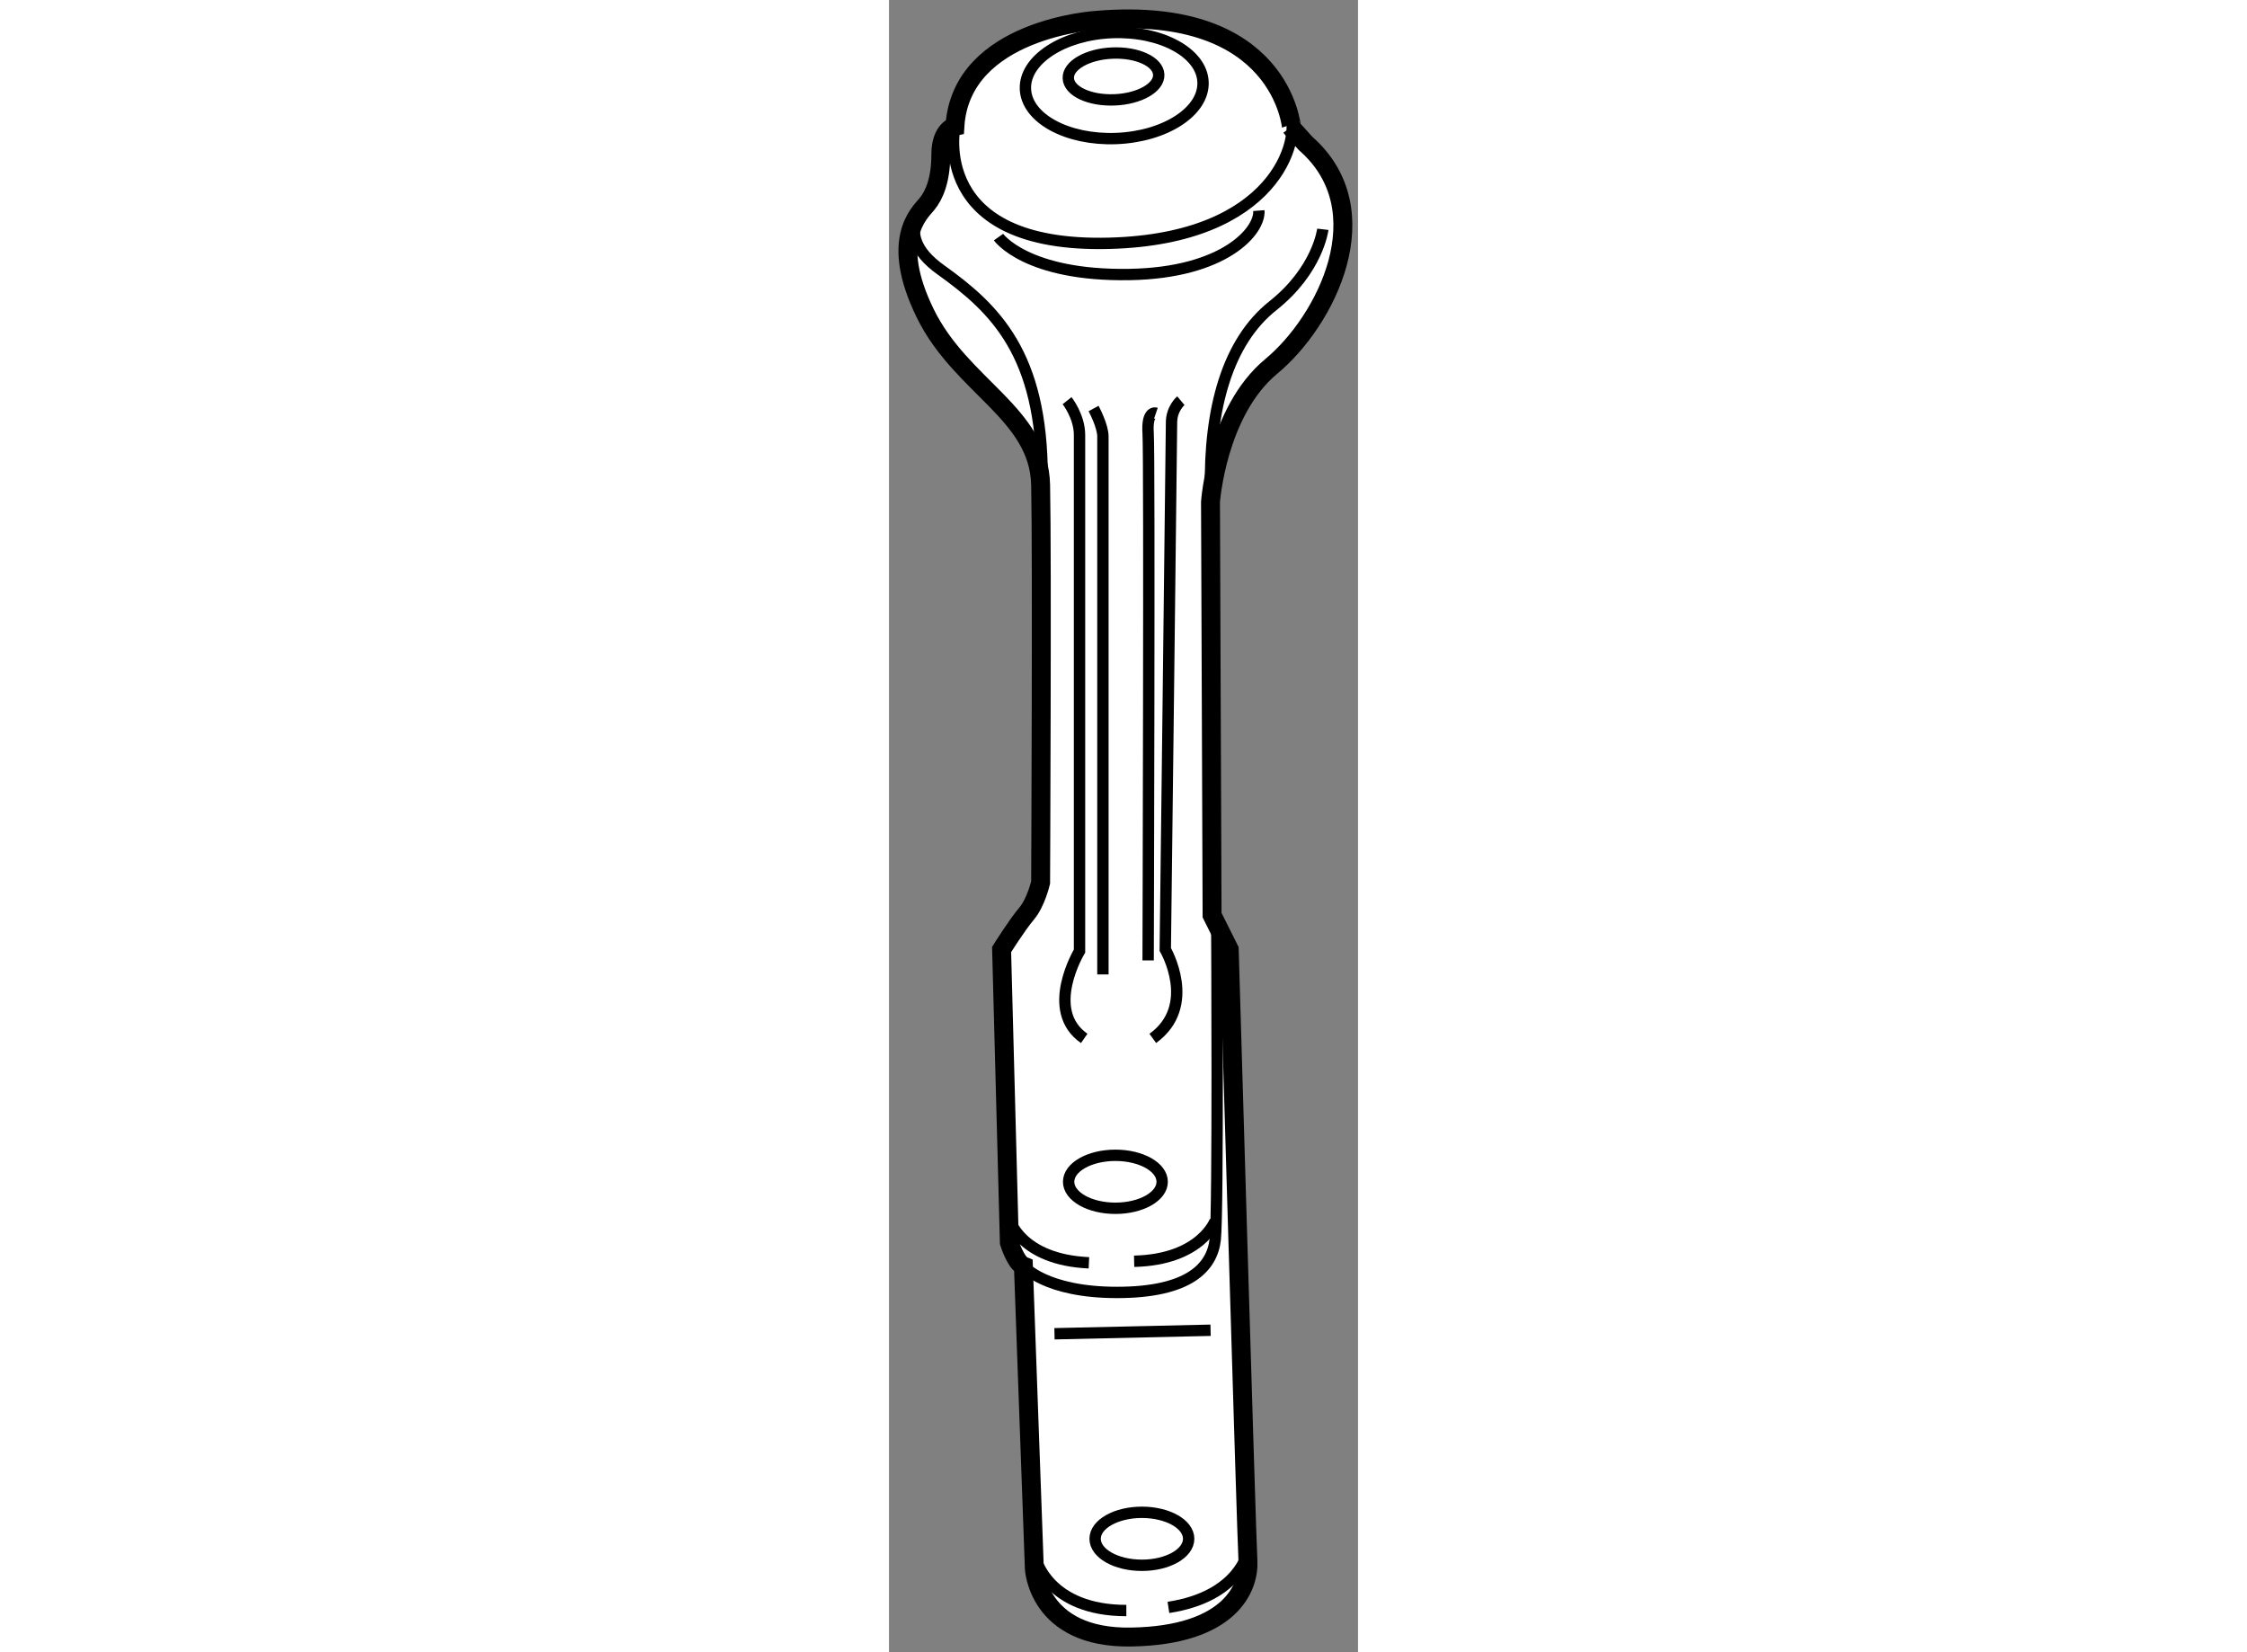
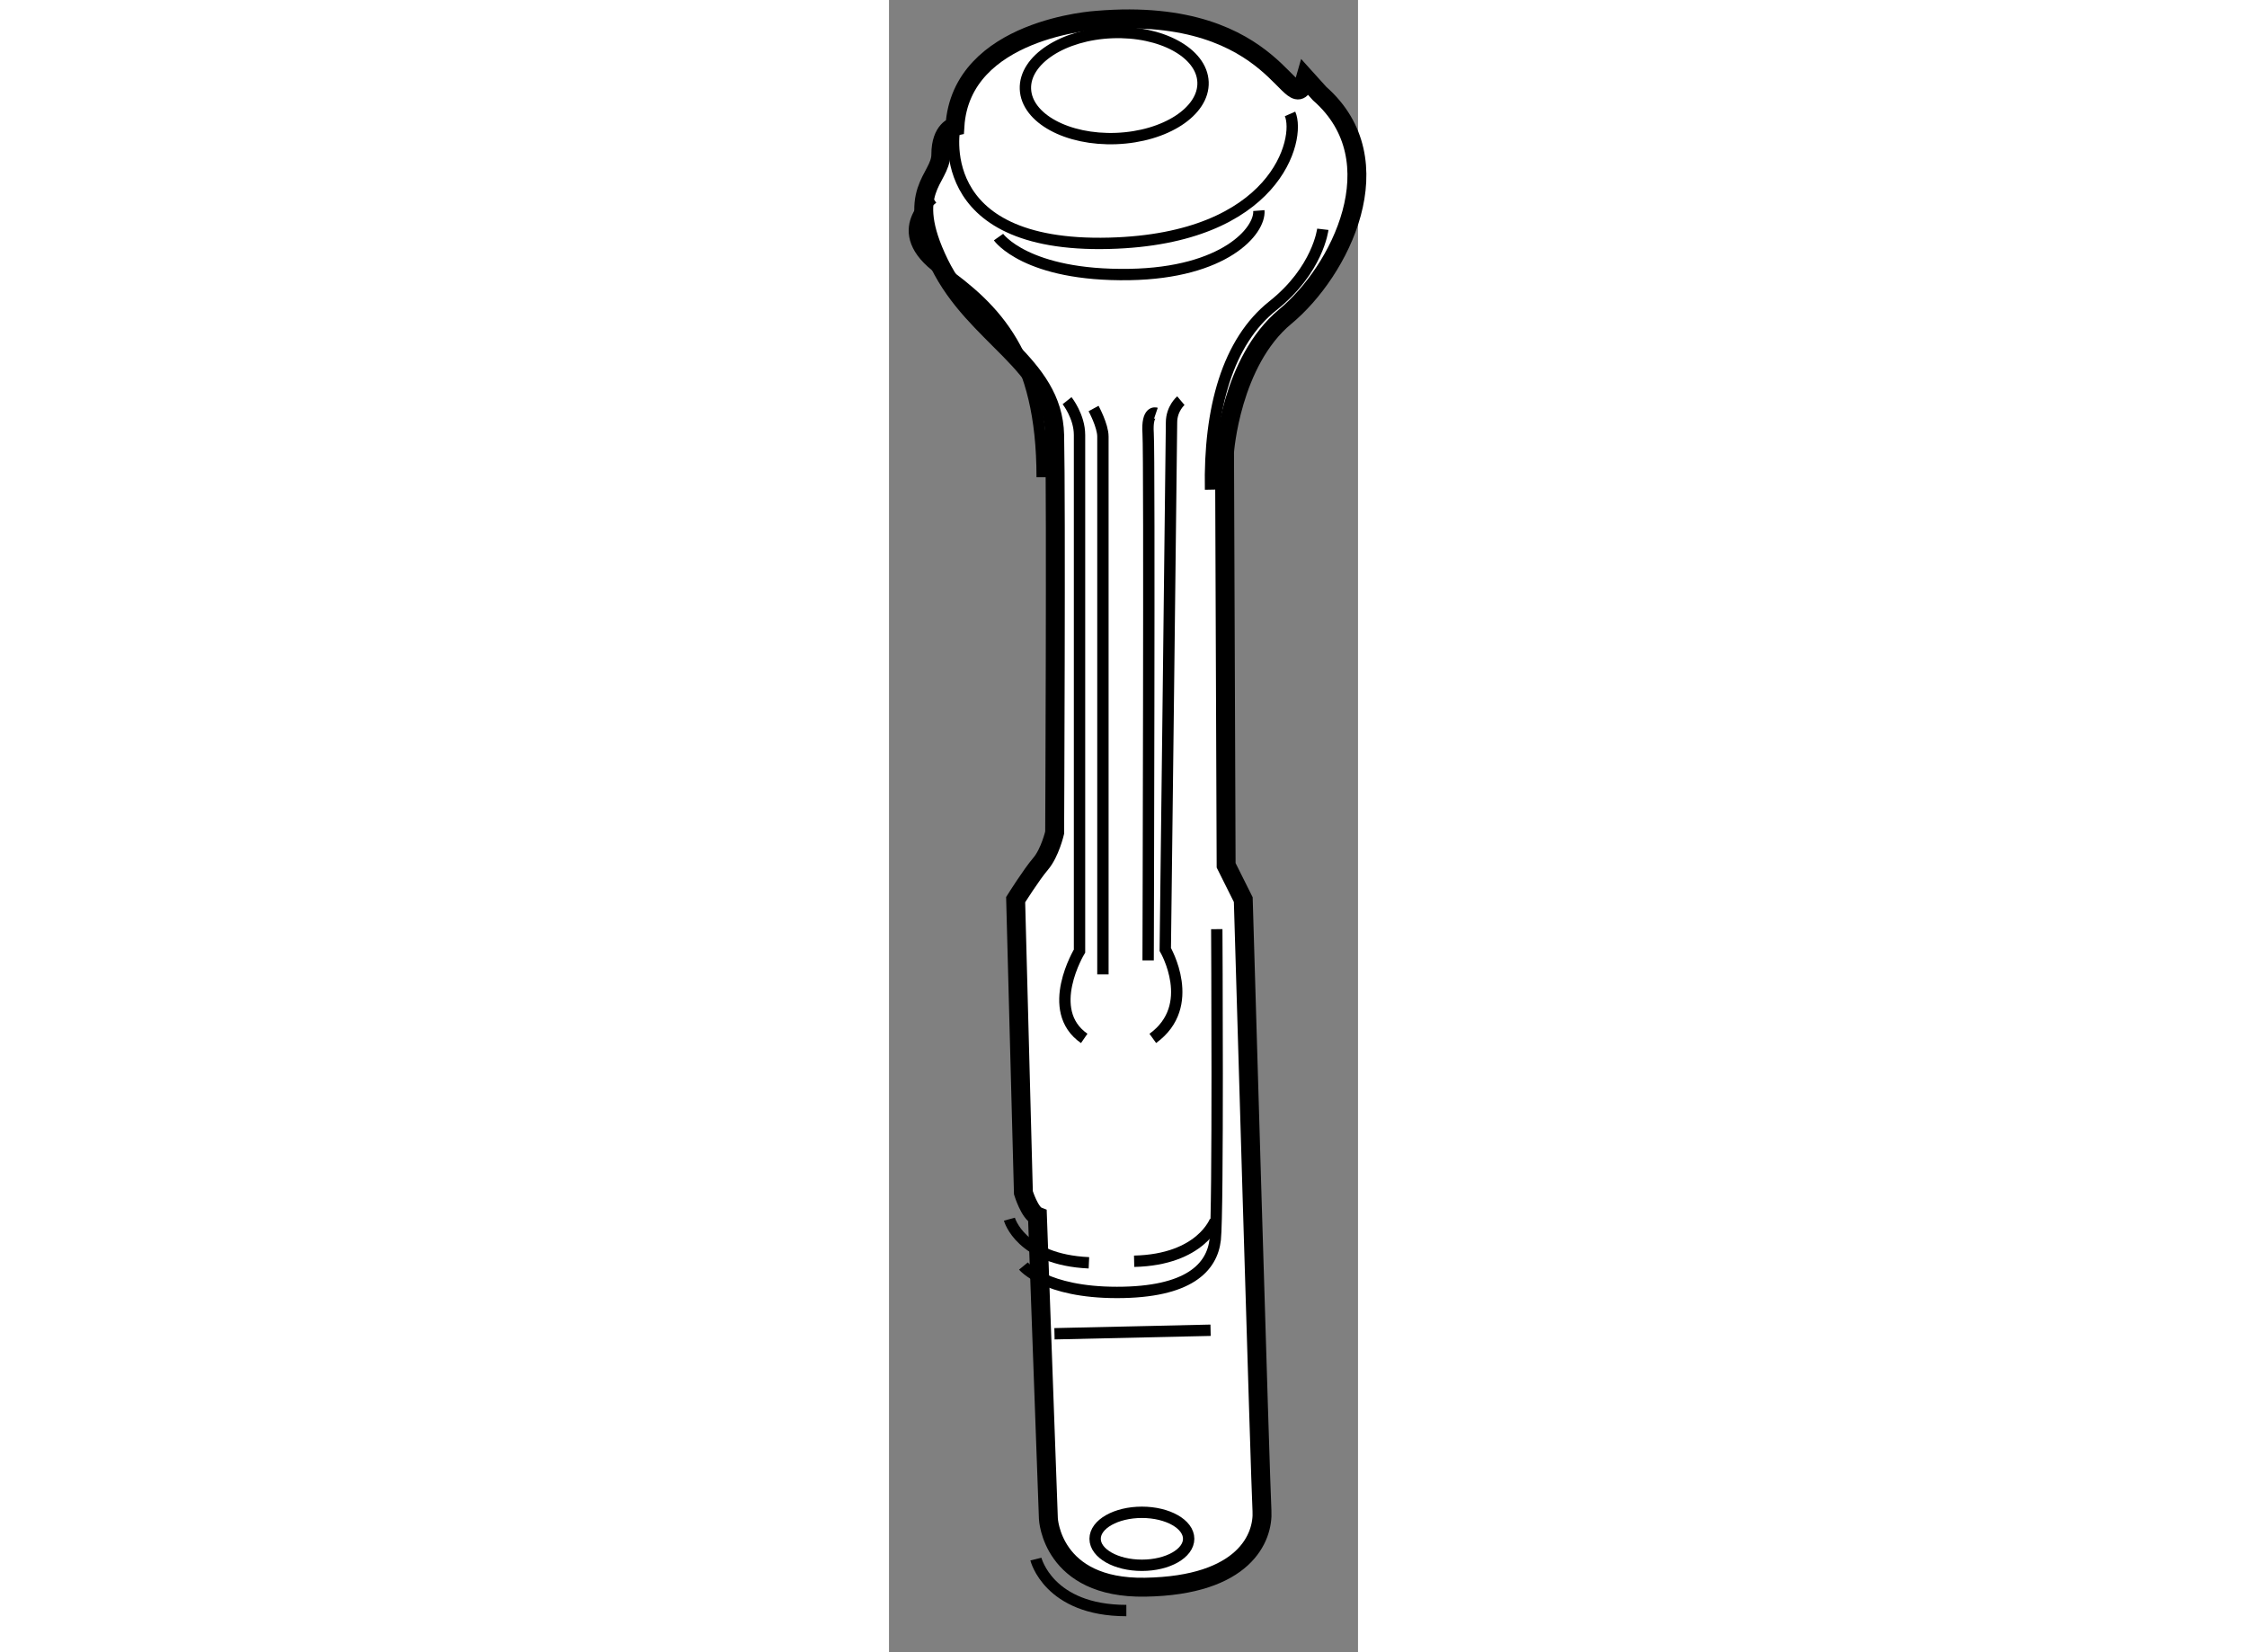
<svg xmlns="http://www.w3.org/2000/svg" version="1.1" x="0px" y="0px" width="244.8px" height="180px" viewBox="34.775 77.316 12.394 43.66" enable-background="new 0 0 244.8 180" xml:space="preserve">
  <rect x="34.775" y="77.316" width="12.394" height="43.66" fill="#808080" stroke="none" />
  <g>
-     <path fill="#FFFFFF" stroke="#000000" stroke-width="0.5" d="M40.266,77.852c0,0-3.587,0.208-3.749,2.802     c0,0-0.372,0.082-0.372,0.742c0,0.659-0.165,1.07-0.371,1.317s-0.988,0.948-0.041,2.884c0.948,1.938,3.008,2.638,3.049,4.533     c0.041,1.895,0,10.506,0,10.506s-0.124,0.534-0.371,0.823s-0.66,0.948-0.66,0.948l0.205,7.745c0,0,0.165,0.535,0.371,0.618     l0.289,7.992c0,0,0.08,1.854,2.555,1.813c2.635-0.043,3.13-1.318,3.089-2.019s-0.494-16.15-0.494-16.15l-0.453-0.907     l-0.042-10.917c0,0,0.166-2.391,1.607-3.585s2.926-4.118,0.907-5.89l-0.372-0.412C45.414,80.697,45.171,77.438,40.266,77.852z" />
+     <path fill="#FFFFFF" stroke="#000000" stroke-width="0.5" d="M40.266,77.852c0,0-3.587,0.208-3.749,2.802     c0,0-0.372,0.082-0.372,0.742s-0.988,0.948-0.041,2.884c0.948,1.938,3.008,2.638,3.049,4.533     c0.041,1.895,0,10.506,0,10.506s-0.124,0.534-0.371,0.823s-0.66,0.948-0.66,0.948l0.205,7.745c0,0,0.165,0.535,0.371,0.618     l0.289,7.992c0,0,0.08,1.854,2.555,1.813c2.635-0.043,3.13-1.318,3.089-2.019s-0.494-16.15-0.494-16.15l-0.453-0.907     l-0.042-10.917c0,0,0.166-2.391,1.607-3.585s2.926-4.118,0.907-5.89l-0.372-0.412C45.414,80.697,45.171,77.438,40.266,77.852z" />
    <path fill="none" stroke="#000000" stroke-width="0.3" d="M36.517,80.654c0,0-0.703,3.216,4.077,3.091     c4.408-0.114,5.067-2.759,4.779-3.419" />
    <path fill="none" stroke="#000000" stroke-width="0.3" d="M35.938,82.551c0,0-1.235,0.867,0.207,1.896     c1.441,1.029,2.678,2.225,2.678,5.479" />
    <path fill="none" stroke="#000000" stroke-width="0.3" d="M46.239,83.375c0,0-0.125,1.072-1.319,2.02     c-1.195,0.947-1.689,2.718-1.648,4.86" />
    <path fill="none" stroke="#000000" stroke-width="0.3" d="M37.669,83.581c0,0,0.727,1.034,3.461,0.989     c2.513-0.042,3.46-1.154,3.419-1.689" />
-     <ellipse transform="matrix(0.999 -0.039 0.039 0.999 -3.095 1.668)" fill="none" stroke="#000000" stroke-width="0.3" cx="40.75" cy="79.337" rx="1.196" ry="0.619" />
    <ellipse transform="matrix(0.999 -0.039 0.039 0.999 -3.095 1.663)" fill="none" stroke="#000000" stroke-width="0.3" cx="40.759" cy="79.583" rx="2.349" ry="1.401" />
-     <ellipse fill="none" stroke="#000000" stroke-width="0.3" cx="40.758" cy="108.545" rx="1.236" ry="0.7" />
    <ellipse fill="none" stroke="#000000" stroke-width="0.3" cx="41.458" cy="117.979" rx="1.236" ry="0.7" />
    <path fill="none" stroke="#000000" stroke-width="0.3" d="M38.657,118.515c0,0,0.331,1.36,2.39,1.36" />
-     <path fill="none" stroke="#000000" stroke-width="0.3" d="M44.26,118.309c0,0-0.207,1.194-2.101,1.483" />
    <path fill="none" stroke="#000000" stroke-width="0.3" d="M38.328,110.771c0,0,0.575,0.698,2.471,0.698s2.515-0.658,2.597-1.4     s0.041-8.2,0.041-8.2" />
    <path fill="none" stroke="#000000" stroke-width="0.3" d="M43.396,109.574c0,0-0.372,1.031-2.143,1.071" />
    <path fill="none" stroke="#000000" stroke-width="0.3" d="M37.957,109.533c0,0,0.288,1.071,2.101,1.153" />
    <path fill="none" stroke="#000000" stroke-width="0.3" d="M39.481,87.904c0,0,0.329,0.413,0.329,0.907s0,13.637,0,13.637     s-0.948,1.566,0.124,2.308" />
    <path fill="none" stroke="#000000" stroke-width="0.3" d="M42.488,87.904c0,0-0.247,0.207-0.247,0.577     c0,0.371-0.165,13.925-0.165,13.925s0.866,1.484-0.33,2.35" />
    <path fill="none" stroke="#000000" stroke-width="0.3" d="M41.829,88.234c0,0-0.247-0.084-0.206,0.535     c0.041,0.619,0,13.926,0,13.926" />
    <path fill="none" stroke="#000000" stroke-width="0.3" d="M40.181,88.111c0,0,0.247,0.453,0.247,0.741c0,0.287,0,14.214,0,14.214" />
    <line fill="none" stroke="#000000" stroke-width="0.3" x1="39.148" y1="112.561" x2="43.273" y2="112.468" />
  </g>
</svg>